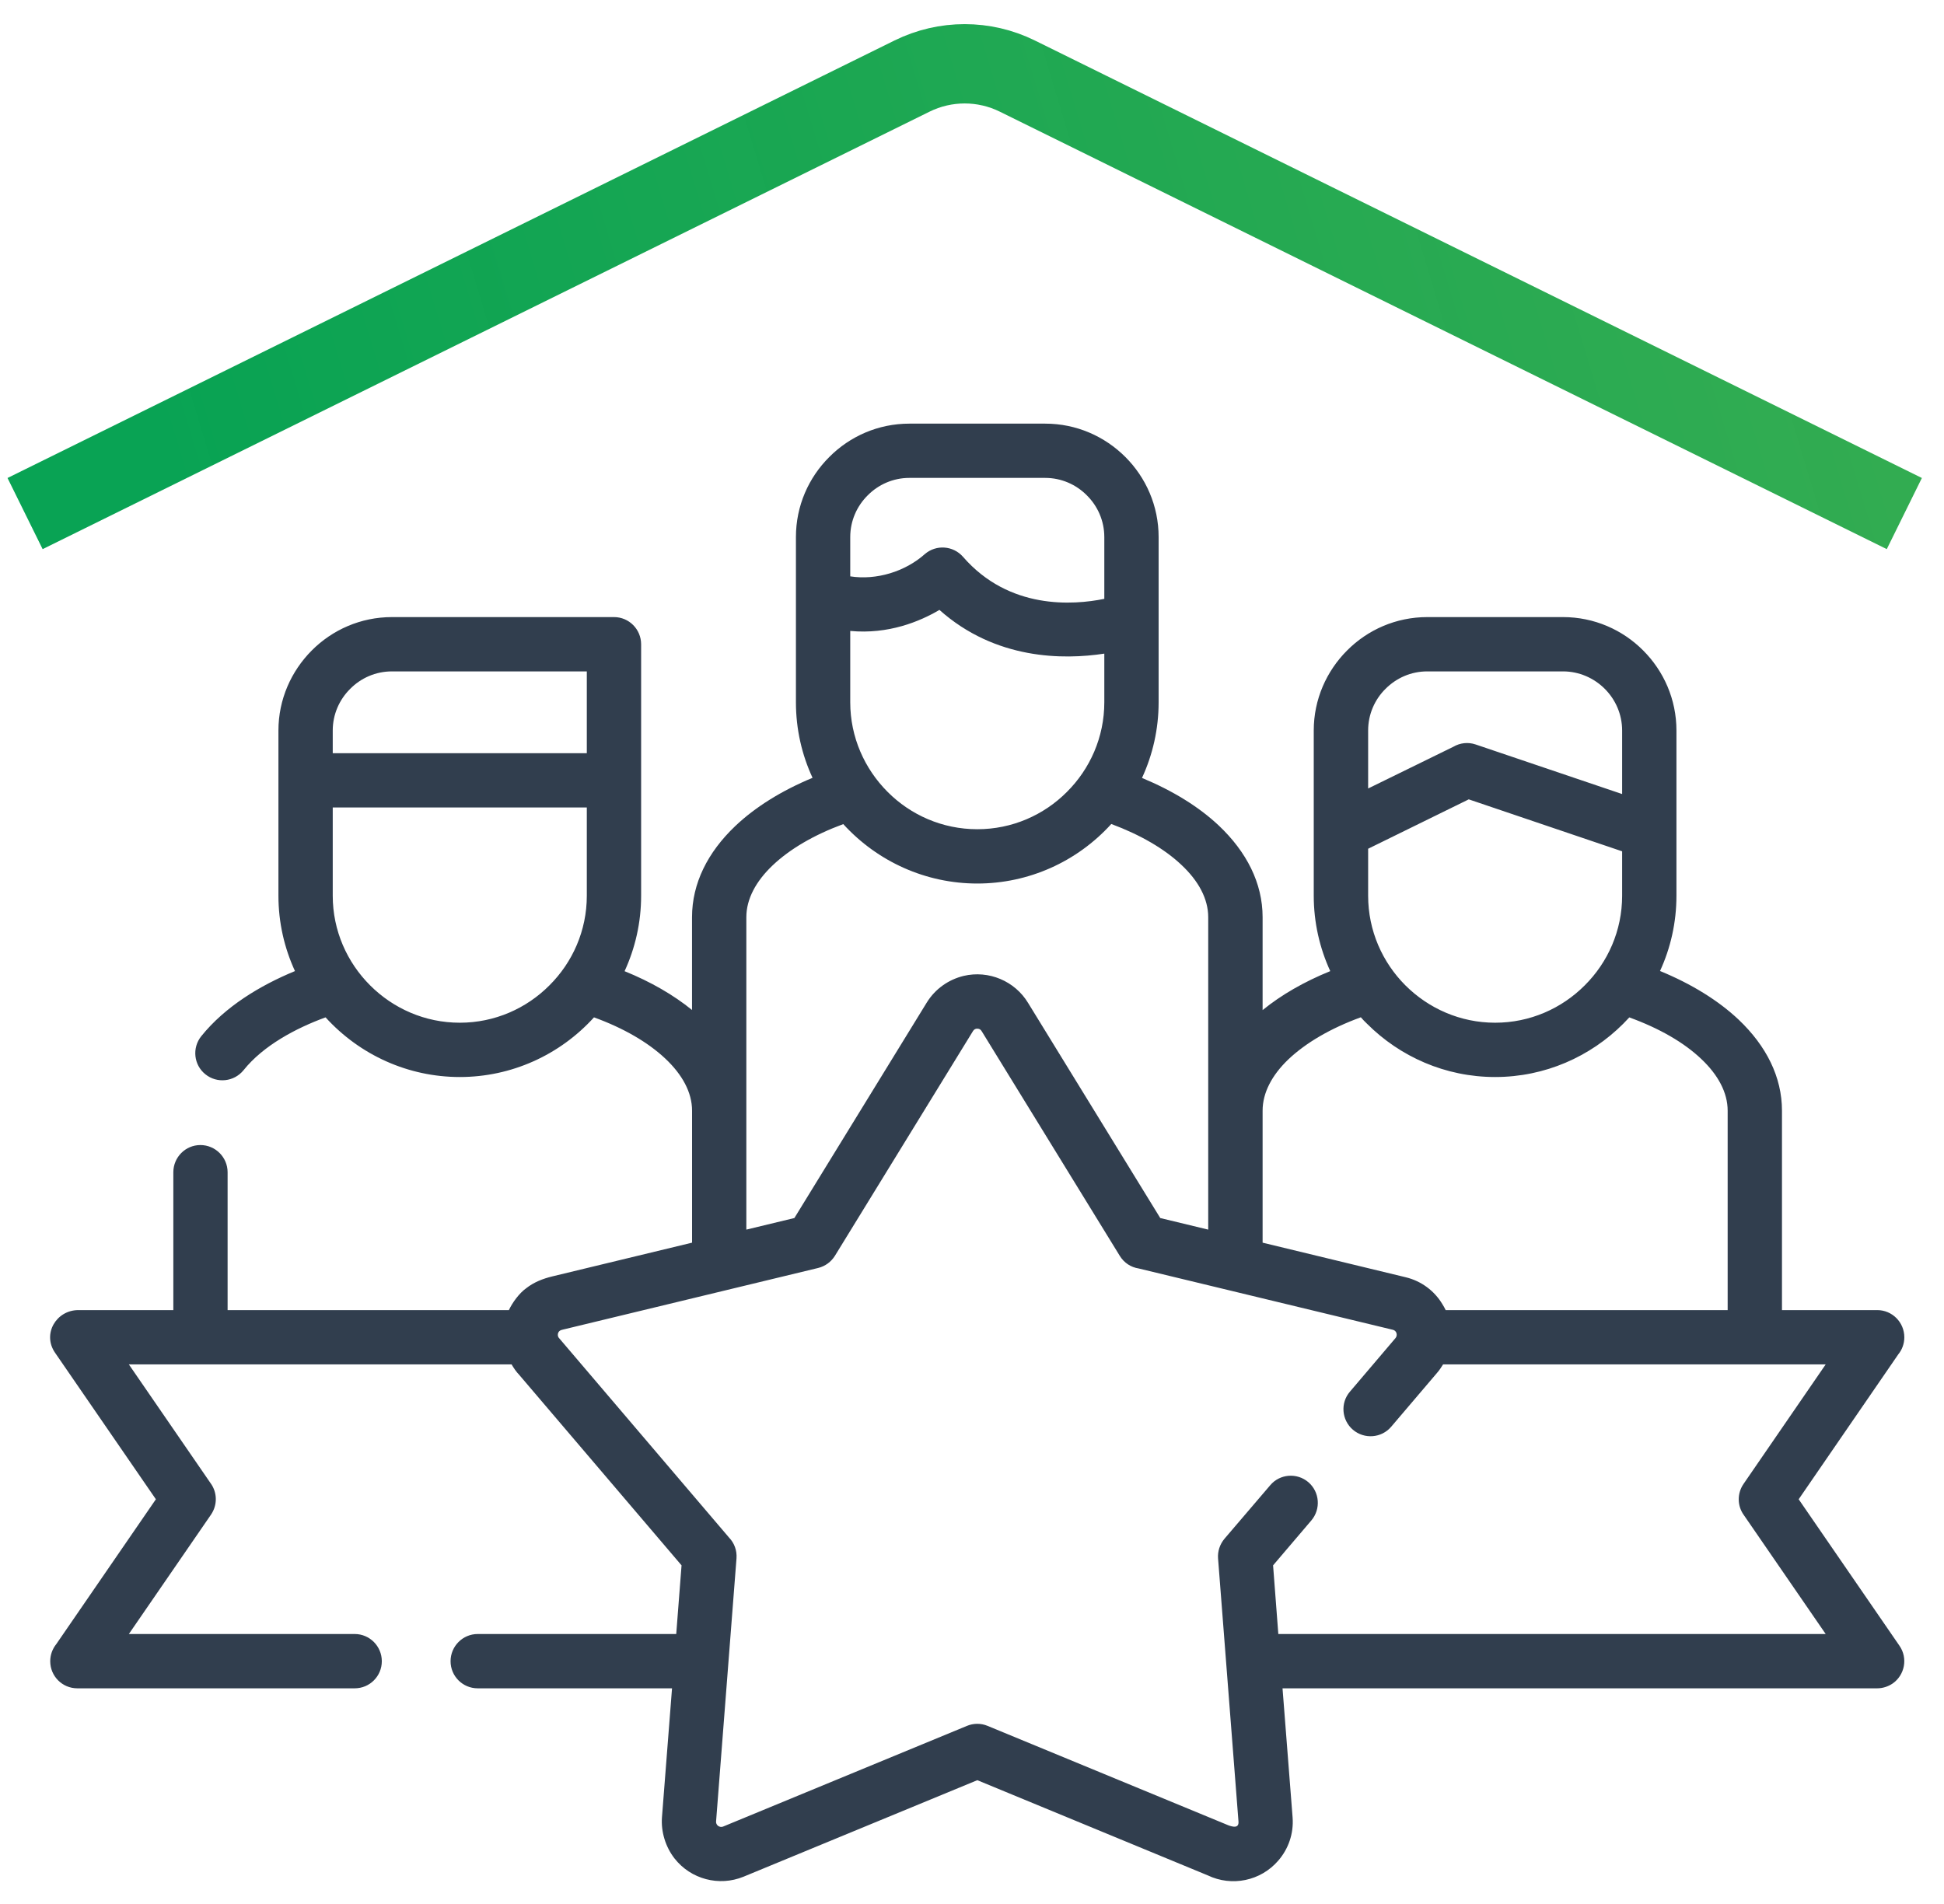
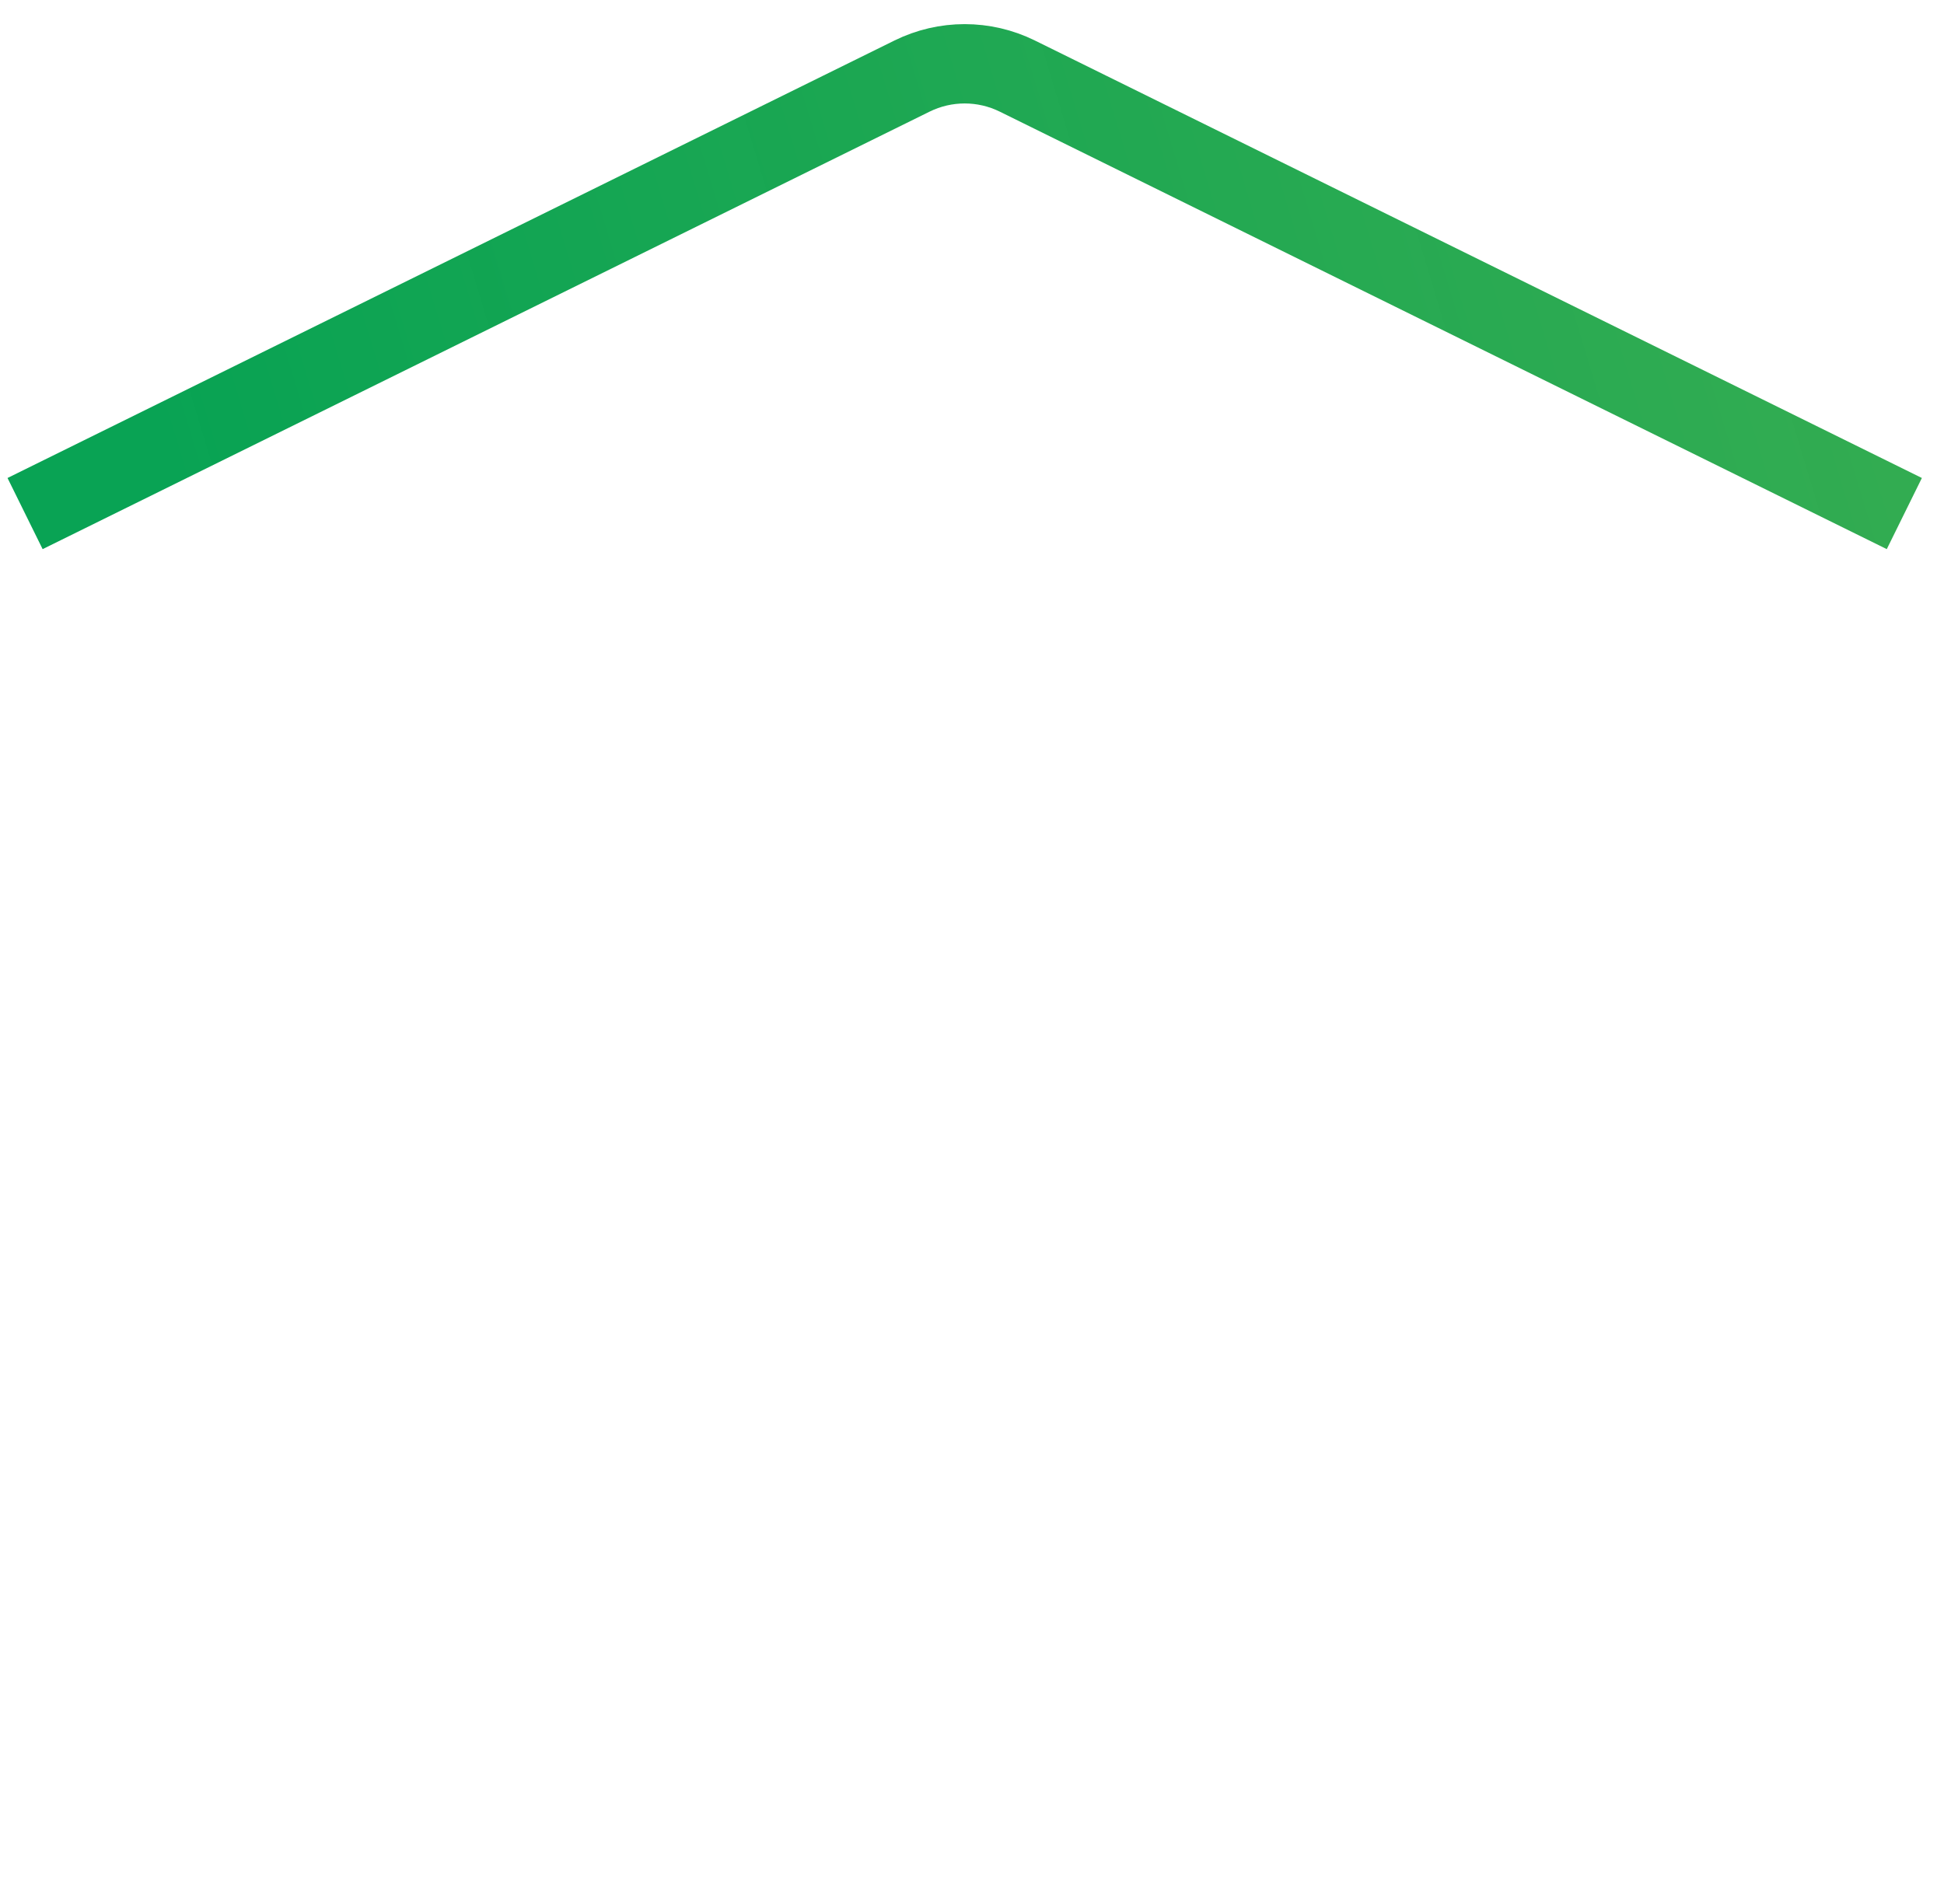
<svg xmlns="http://www.w3.org/2000/svg" width="49" height="48" viewBox="0 0 49 48" fill="none">
  <g clip-path="url(#clip0)">
-     <path d="M15.743 24.484C16.401 24.75 16.975 25.082 17.443 25.462V23.123C17.443 22.269 17.839 21.485 18.533 20.825C19.037 20.346 19.702 19.932 20.481 19.609C20.212 19.029 20.062 18.383 20.062 17.705V13.539C20.062 12.752 20.383 12.038 20.903 11.521C21.421 11 22.135 10.68 22.921 10.68H26.345C27.131 10.68 27.845 11 28.366 11.521C28.883 12.038 29.204 12.752 29.204 13.539V17.705C29.204 18.383 29.054 19.03 28.785 19.612C29.558 19.933 30.218 20.339 30.718 20.81C31.422 21.475 31.825 22.264 31.825 23.123V25.465C32.294 25.082 32.87 24.751 33.53 24.482C33.264 23.902 33.114 23.258 33.114 22.582V18.416C33.114 17.63 33.437 16.916 33.955 16.398C34.472 15.878 35.187 15.557 35.976 15.557H39.397C40.183 15.557 40.9 15.878 41.417 16.398C41.935 16.916 42.256 17.63 42.256 18.416V22.582C42.256 23.258 42.108 23.902 41.842 24.479C42.636 24.805 43.314 25.224 43.826 25.708C44.52 26.368 44.916 27.149 44.916 28.001V33.028H47.317C47.695 33.028 48 33.336 48 33.714C48 33.877 47.943 34.027 47.848 34.143L45.337 37.797L47.879 41.492C48.093 41.803 48.013 42.227 47.705 42.442C47.591 42.519 47.454 42.563 47.317 42.563H32.327L32.581 45.819C32.612 46.23 32.472 46.615 32.221 46.905C31.779 47.42 31.049 47.57 30.441 47.278L24.634 44.879L18.742 47.312C18.124 47.565 17.412 47.376 17.001 46.851C16.776 46.561 16.659 46.183 16.685 45.819L16.939 42.563H12.041C11.663 42.563 11.357 42.258 11.357 41.88C11.357 41.502 11.663 41.194 12.041 41.194H17.045L17.179 39.463L13.083 34.656C13.014 34.586 12.944 34.482 12.895 34.397H3.248L5.313 37.399C5.476 37.626 5.486 37.939 5.318 38.185L3.248 41.194H8.941C9.318 41.194 9.624 41.502 9.624 41.88C9.624 42.258 9.318 42.563 8.941 42.563H1.949C1.571 42.563 1.266 42.258 1.266 41.88C1.266 41.717 1.323 41.567 1.419 41.448L3.929 37.797L1.387 34.102C1.061 33.628 1.419 33.028 1.975 33.028H4.369V29.553C4.369 29.175 4.674 28.867 5.051 28.867C5.429 28.867 5.737 29.175 5.737 29.553V33.028H12.827C12.913 32.842 13.089 32.599 13.267 32.474C13.459 32.324 13.684 32.236 13.919 32.179L17.444 31.328V28C17.444 27.54 17.198 27.09 16.768 26.686C16.331 26.275 15.715 25.918 14.972 25.648C14.105 26.603 12.884 27.152 11.59 27.152C10.296 27.152 9.075 26.603 8.206 25.648C7.466 25.918 6.638 26.355 6.138 26.981C5.9 27.273 5.471 27.32 5.178 27.084C4.883 26.849 4.837 26.419 5.072 26.124C5.673 25.377 6.555 24.844 7.435 24.481C7.168 23.902 7.018 23.257 7.018 22.582V19.671V18.416C7.018 17.63 7.342 16.916 7.859 16.398C8.377 15.878 9.091 15.557 9.88 15.557H15.477C15.855 15.557 16.16 15.865 16.16 16.243V19.671V22.582C16.16 23.26 16.01 23.904 15.743 24.484ZM40.887 21.462L37.021 20.152L34.485 21.397V22.582C34.485 23.462 34.845 24.262 35.424 24.841C36.007 25.423 36.806 25.783 37.686 25.783C38.566 25.783 39.365 25.423 39.945 24.841C40.527 24.262 40.887 23.462 40.887 22.582L40.887 21.462ZM34.485 19.878L36.635 18.825C36.798 18.729 37.003 18.703 37.194 18.768L40.887 20.018V18.416C40.887 18.007 40.719 17.635 40.45 17.366C40.178 17.094 39.805 16.926 39.396 16.926H35.975C35.564 16.926 35.194 17.094 34.923 17.366C34.651 17.635 34.485 18.007 34.485 18.416L34.485 19.878ZM8.387 18.988H14.791V16.926H9.88C9.468 16.926 9.096 17.094 8.827 17.366C8.555 17.635 8.387 18.008 8.387 18.416V18.988ZM14.791 20.357H8.387V22.582C8.387 23.462 8.749 24.262 9.329 24.841C9.911 25.423 10.71 25.783 11.59 25.783C12.47 25.783 13.27 25.423 13.849 24.841C14.431 24.262 14.791 23.462 14.791 22.582L14.791 20.357ZM27.835 16.478C26.805 16.636 25.092 16.636 23.679 15.376C23.188 15.666 22.396 15.997 21.431 15.906V17.705C21.431 18.584 21.793 19.384 22.373 19.964C22.952 20.546 23.754 20.905 24.634 20.905C25.514 20.905 26.314 20.546 26.893 19.964C27.475 19.384 27.835 18.584 27.835 17.705L27.835 16.478ZM21.431 14.53C22.088 14.633 22.815 14.411 23.312 13.968C23.597 13.723 24.026 13.754 24.274 14.038C25.436 15.376 27.053 15.257 27.835 15.097V13.539C27.835 13.13 27.667 12.757 27.395 12.488C27.126 12.216 26.753 12.048 26.345 12.048H22.921C22.512 12.048 22.14 12.216 21.871 12.488C21.599 12.757 21.431 13.13 21.431 13.539V14.53ZM34.301 25.646C33.541 25.923 32.912 26.29 32.469 26.712C32.058 27.108 31.825 27.55 31.825 28V31.328L35.432 32.2C35.831 32.296 36.157 32.547 36.353 32.873C36.385 32.922 36.413 32.974 36.439 33.028H43.547V28.001C43.547 27.545 43.306 27.098 42.884 26.699C42.447 26.282 41.823 25.923 41.068 25.649C41.019 25.703 40.967 25.757 40.915 25.809C40.087 26.637 38.944 27.152 37.686 27.152C36.428 27.152 35.285 26.637 34.457 25.809C34.402 25.757 34.35 25.703 34.301 25.646ZM21.255 20.776C20.517 21.048 19.907 21.405 19.475 21.816C19.053 22.217 18.812 22.665 18.812 23.123V28V30.999L20.023 30.707L23.359 25.276C23.576 24.924 23.915 24.694 24.288 24.603C24.921 24.453 25.581 24.732 25.915 25.286L29.245 30.707L30.454 30.999V28V23.123C30.454 22.66 30.211 22.21 29.781 21.806C29.349 21.397 28.741 21.045 28.011 20.773C27.144 21.728 25.925 22.274 24.634 22.274C23.343 22.274 22.124 21.728 21.255 20.776ZM36.374 34.397C36.327 34.474 36.276 34.55 36.214 34.62L35.065 35.97C34.819 36.257 34.389 36.288 34.102 36.045C33.815 35.799 33.781 35.367 34.027 35.083L35.176 33.732C35.204 33.698 35.212 33.649 35.199 33.608C35.186 33.566 35.153 33.535 35.111 33.525C32.971 33.01 30.837 32.495 28.699 31.978C28.508 31.949 28.334 31.838 28.226 31.662L24.748 26.003C24.722 25.959 24.691 25.933 24.634 25.933C24.59 25.93 24.549 25.954 24.526 25.992L21.043 31.662C20.95 31.809 20.802 31.923 20.618 31.967C18.491 32.48 16.367 32.992 14.24 33.507C14.175 33.525 14.108 33.525 14.074 33.592C14.051 33.636 14.056 33.696 14.09 33.732L18.378 38.765C18.507 38.899 18.579 39.086 18.564 39.287C18.393 41.497 18.222 43.709 18.049 45.922C18.046 45.961 18.064 46.002 18.096 46.028C18.132 46.056 18.183 46.067 18.225 46.049L24.373 43.51C24.534 43.443 24.72 43.438 24.893 43.51L30.966 46.018C31.067 46.054 31.23 46.1 31.217 45.922C31.046 43.709 30.873 41.497 30.702 39.287C30.689 39.114 30.744 38.935 30.865 38.791L32.017 37.443C32.26 37.155 32.692 37.122 32.979 37.367C33.264 37.613 33.297 38.043 33.054 38.33L32.089 39.463L32.221 41.194H46.018L43.953 38.193C43.79 37.968 43.78 37.652 43.948 37.409L46.018 34.397H36.374Z" fill="#313E4E" />
    <path d="M0.632 12.947L22.988 1.918C23.825 1.505 24.806 1.505 25.643 1.918L48 12.947" stroke="url(#paint0_linear)" stroke-width="2" />
  </g>
  <defs>
    <linearGradient id="paint0_linear" x1="4.504" y1="12.947" x2="60.839" y2="-4.068" gradientUnits="userSpaceOnUse">
      <stop stop-color="#01A04E" stop-opacity="0.97" />
      <stop offset="1" stop-color="#44B051" />
    </linearGradient>
    <clipPath id="clip0">
      <rect width="48.632" height="48" fill="white" />
    </clipPath>
  </defs>
</svg>